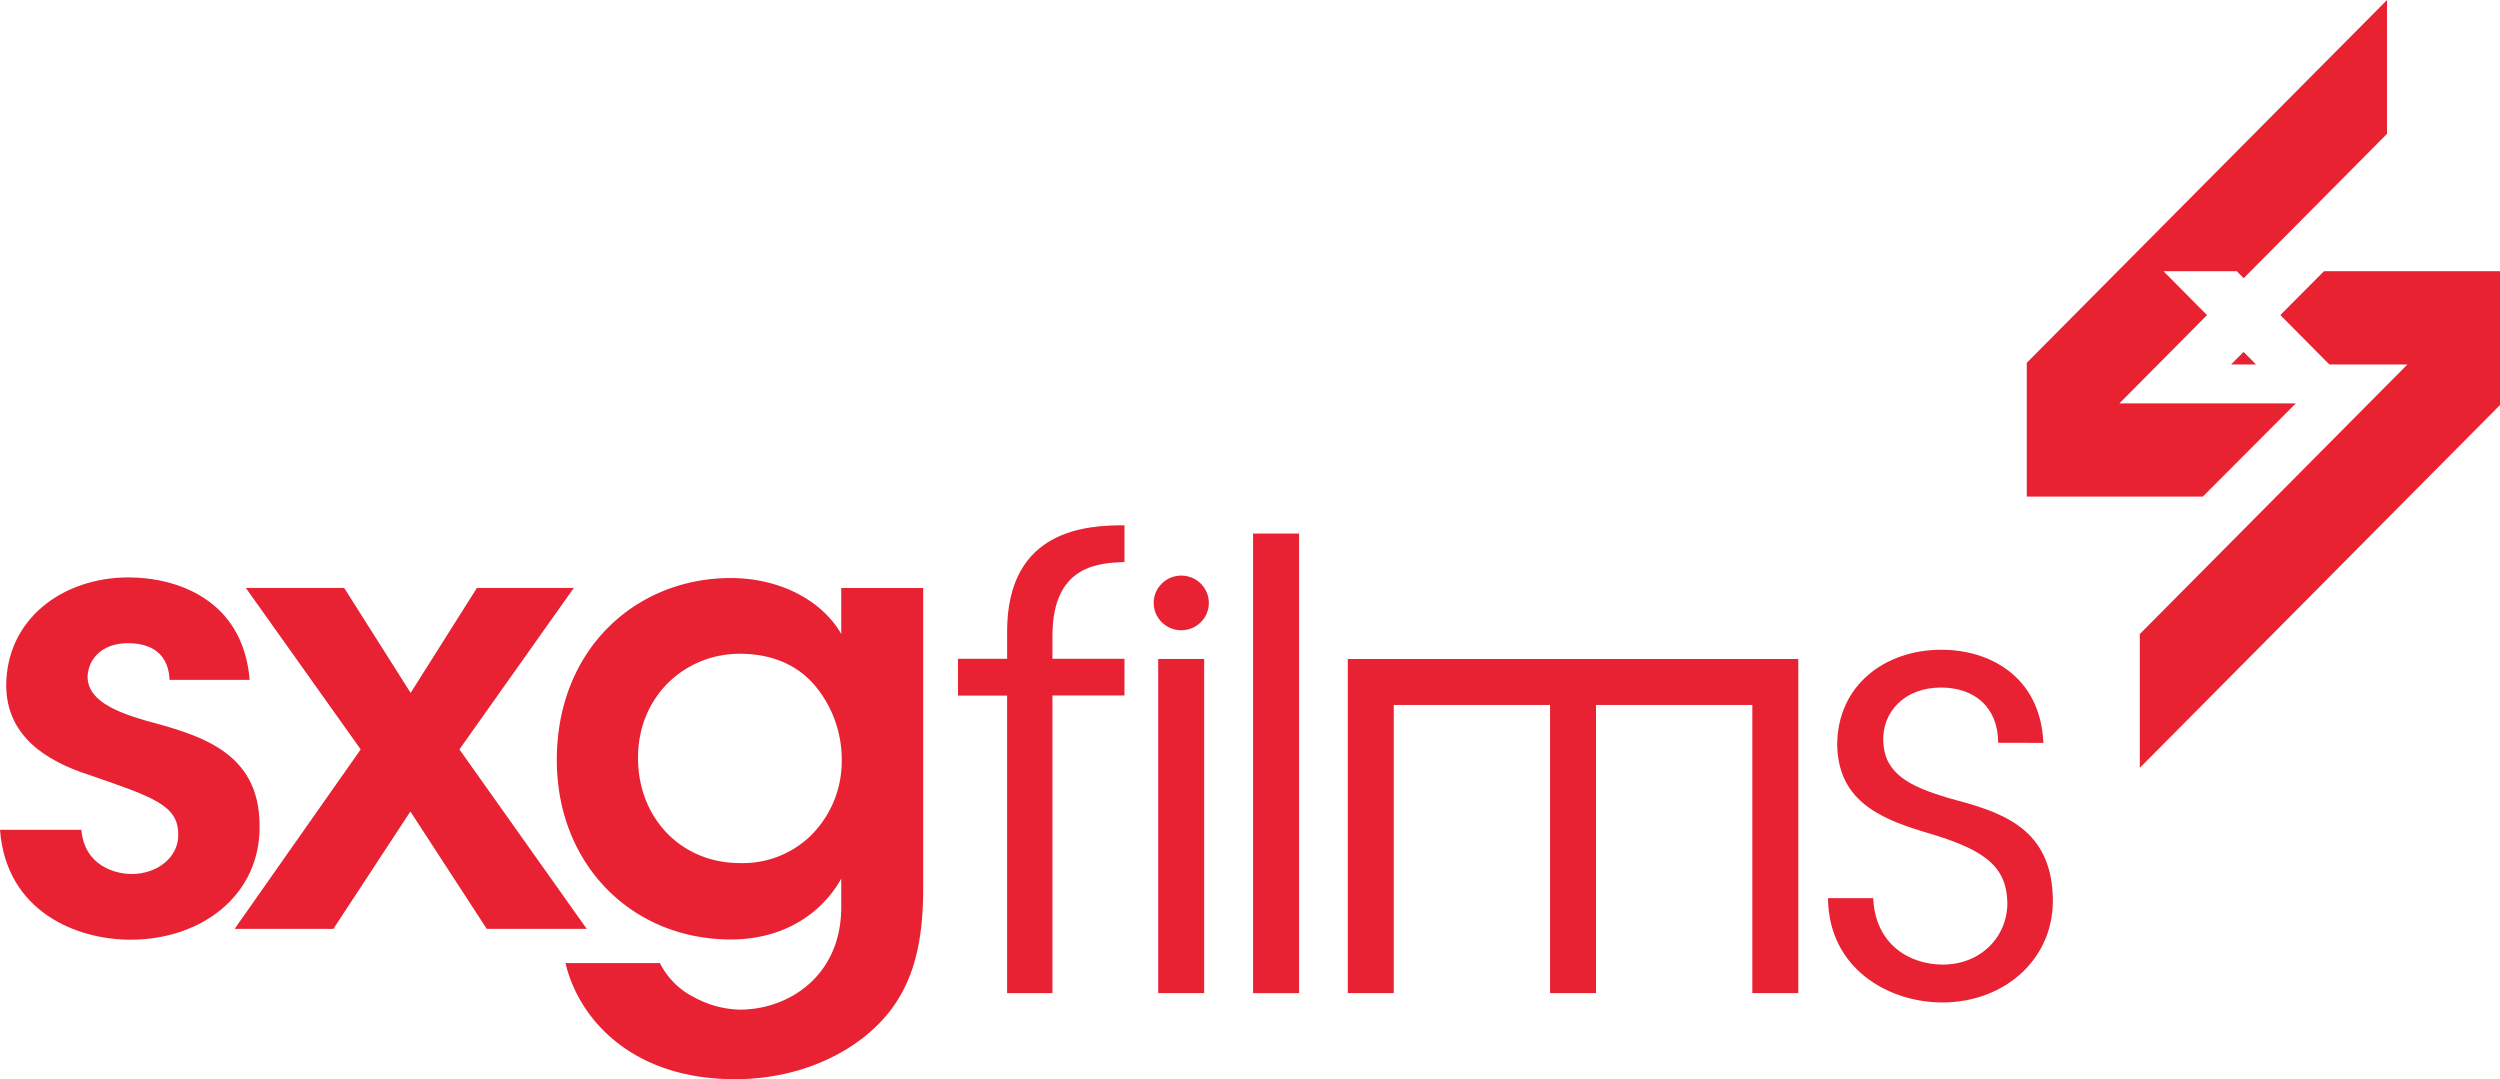
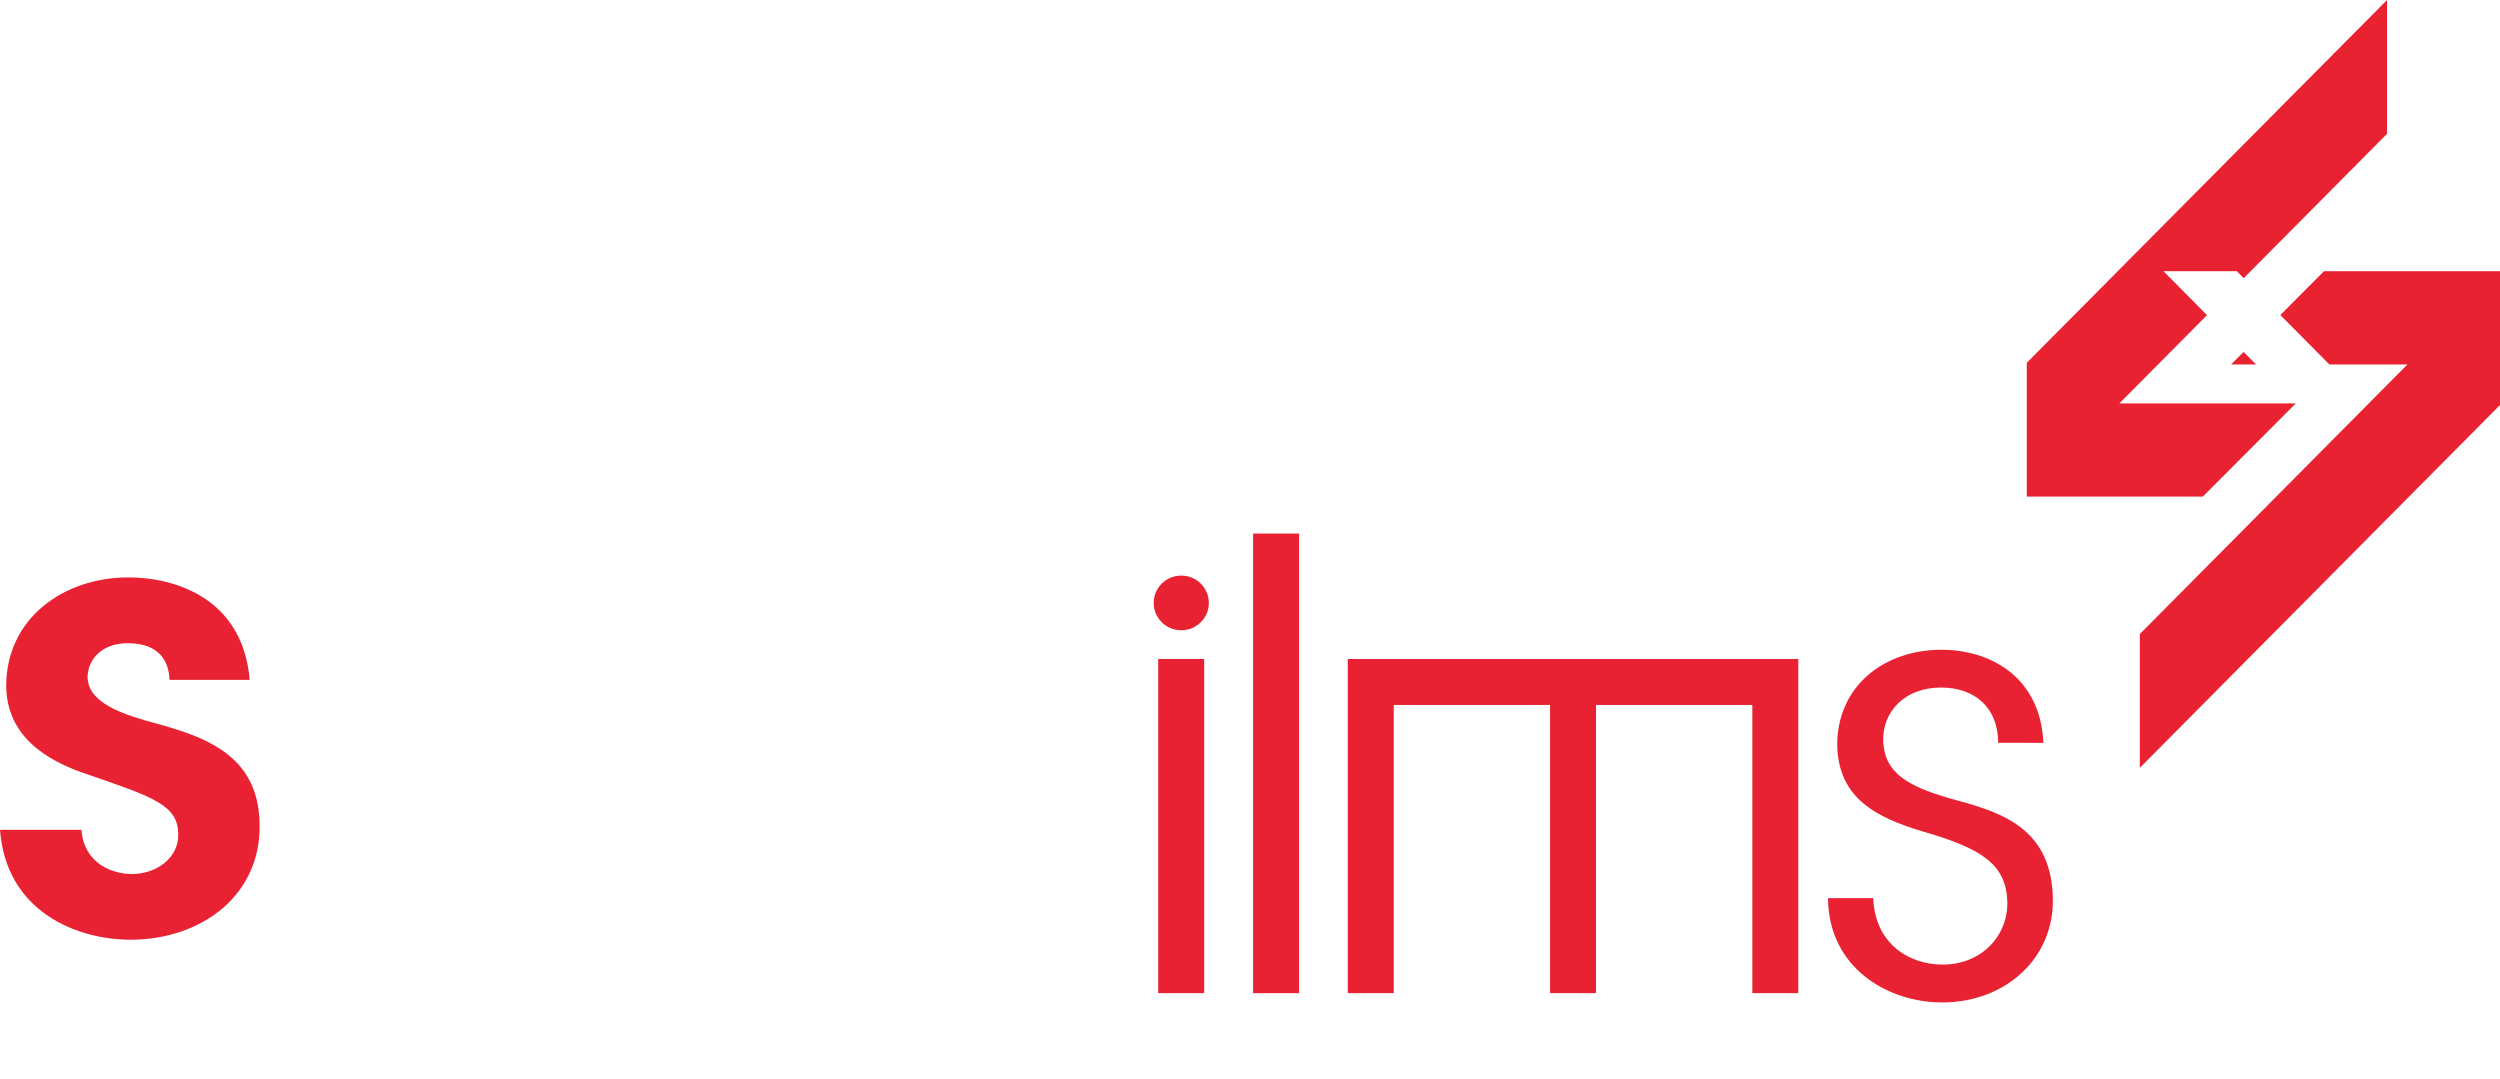
<svg xmlns="http://www.w3.org/2000/svg" viewBox="0 0 508.48 219.5">
  <defs>
    <style>.cls-1{fill:#e82230;}.cls-2{fill:#e82133;}</style>
  </defs>
  <title>Asset 4</title>
  <g id="Layer_2" data-name="Layer 2">
    <g id="Layer_1-2" data-name="Layer 1">
      <polygon class="cls-1" points="456.35 56.58 485.5 27.22 485.5 0 412.23 73.79 412.23 82.05 412.23 101.01 448.03 101.01 466.94 82.05 431.06 82.05 448.89 64.09 440.03 55.16 454.94 55.16 456.35 56.58" />
      <polygon class="cls-1" points="456.33 71.58 453.78 74.13 458.86 74.13 456.33 71.58" />
      <polygon class="cls-1" points="472.68 55.16 463.8 64.08 473.77 74.13 489.65 74.13 435.22 128.96 435.22 156.17 508.48 82.38 508.48 74.13 508.48 55.16 472.68 55.16" />
-       <path class="cls-2" d="M204.84,141.48h-10V134h10v-5.56c0-21,16.55-21.6,23.87-21.6v7.46c-4.67.25-14.65.25-14.65,15V134h14.65v7.45H214.06V202h-9.22Z" />
      <rect class="cls-2" x="235.57" y="134.03" width="9.35" height="67.96" />
      <path class="cls-2" d="M254.87,108.52h9.35V202h-9.35Z" />
      <polygon class="cls-2" points="359.43 134.04 356.41 134.04 324.62 134.04 315.27 134.04 283.48 134.04 274.13 134.04 274.13 143.38 274.13 201.99 283.48 201.99 283.48 143.38 315.27 143.38 315.27 201.99 324.62 201.99 324.62 143.38 356.41 143.38 356.41 201.99 365.76 201.99 365.76 134.04 359.43 134.04" />
      <path class="cls-2" d="M406.41,151.08c0-7.2-4.8-11.24-11.62-11.24-7.46,0-12,5-11.75,11,.25,6.44,5.18,9.1,13.39,11.5,9.72,2.65,20.59,5.43,21.09,19.95.51,12.51-9.6,21.6-22.48,21.6-11,0-23.12-6.94-23.24-21.22H381c.38,9.35,7.32,13.52,14.15,13.52,7.83,0,13.26-5.81,13.13-12.76-.25-7.71-5.3-10.86-17.05-14.27-9.73-2.91-17.3-6.82-17.56-17.56,0-12.25,9.73-19.45,21.22-19.45,9.48,0,20.09,5.18,20.72,18.94Z" />
      <ellipse class="cls-2" cx="240.26" cy="122.63" rx="5.61" ry="5.56" />
      <path class="cls-2" d="M34.48,138.28c-.12-3.67-2-7.46-8.46-7.46-5.56,0-8.21,3.54-8.21,7,.13,4.42,5.18,6.82,11.75,8.72,11.11,3,23.11,6.31,23.24,21.22.25,14.27-11.75,23.37-26.27,23.37-10.74,0-25.27-5.56-26.53-22.36H16.55c.63,7.45,7.07,9,10.23,9,5.18,0,9.6-3.41,9.47-8.09,0-5.93-5.18-7.58-17.93-12C9,154.7,1.39,149.52,1.26,139.54c0-13.64,11.5-22.1,24.89-22.1,9.34,0,23.24,4.16,24.63,20.84Z" />
-       <path class="cls-2" d="M73.36,152.42,50,119.58H70l13.52,21.35L97,119.58h19.71L93.44,152.42l25.9,36.51H99L83.47,165.05,67.8,188.93H47.72Z" />
-       <path class="cls-2" d="M187.77,180.72c0,11.37-2.15,18.69-6.44,24.5-5.94,8-17.56,14.28-31.83,14.28-21.6,0-32-12.89-34.48-23.62h19.2a15.63,15.63,0,0,0,7.19,7.07,19.94,19.94,0,0,0,9.1,2.4c9.85,0,20.59-6.82,20.59-20.84V178.7c-3.41,6.19-10.74,12.38-22.48,12.38-20,0-35.37-15.16-35.37-36.51,0-22.61,16.16-37,35.37-37,10,0,18.56,4.55,22.48,11.37v-9.35h16.67Zm-58-26.53c0,12.13,8.71,21.35,20.71,21.35a19.78,19.78,0,0,0,14.78-5.94,21.25,21.25,0,0,0,5.94-14.78,23.39,23.39,0,0,0-5.06-14.9c-3.28-4.17-8.46-6.95-15.66-6.95-11.24,0-20.71,8.72-20.71,21.1Z" />
    </g>
  </g>
</svg>